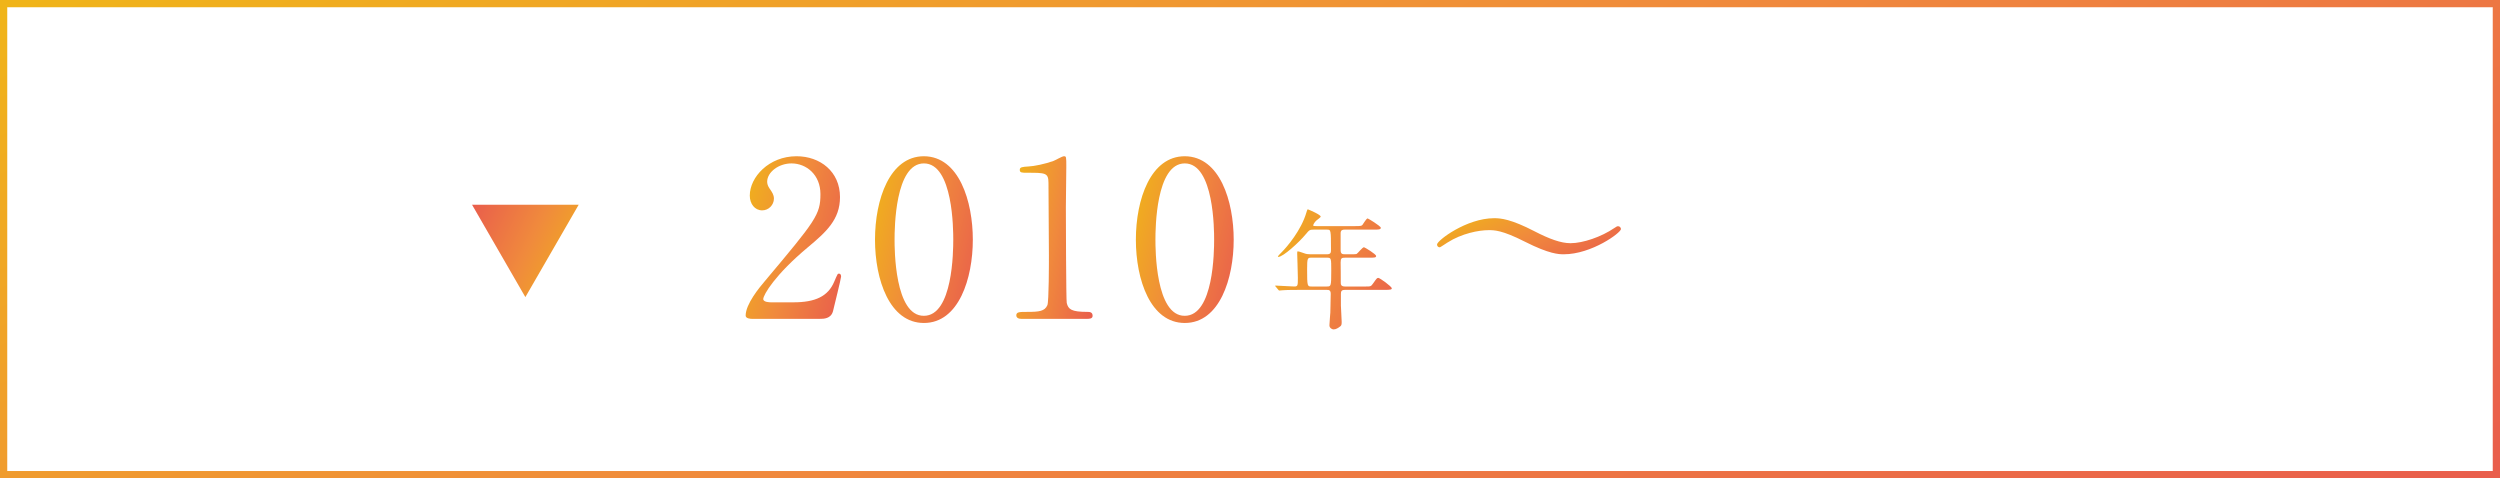
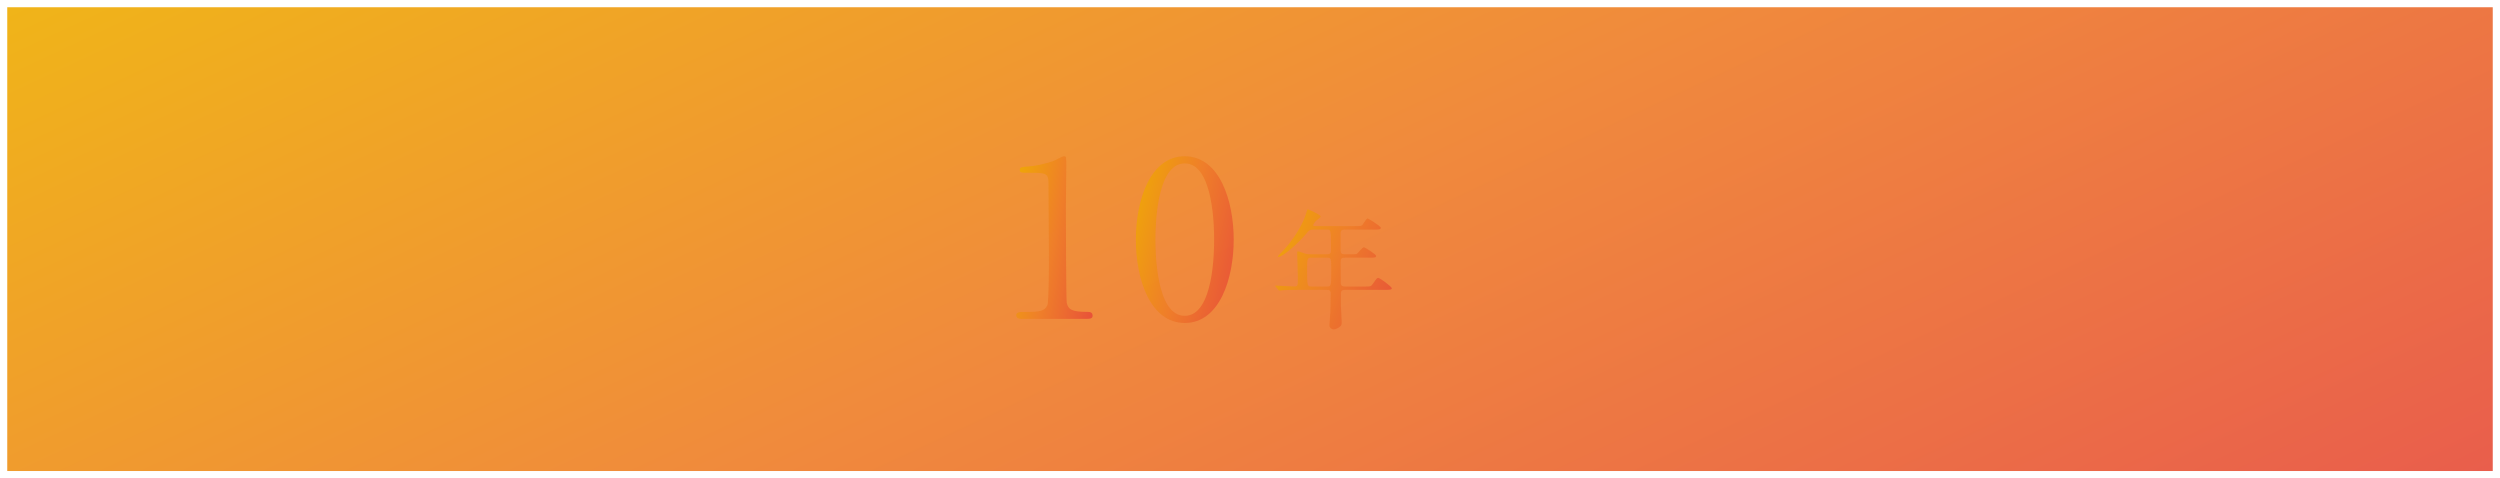
<svg xmlns="http://www.w3.org/2000/svg" width="345" height="66" viewBox="0 0 345 66" fill="none">
  <path d="M0 0H345V66H0V0Z" fill="white" />
-   <path fill-rule="evenodd" clip-rule="evenodd" d="M344 1H1V65H344V1ZM0 0V66H345V0H0Z" fill="url(#paint0_linear_3072_2584)" fill-opacity="0.9" />
+   <path fill-rule="evenodd" clip-rule="evenodd" d="M344 1H1V65H344V1ZM0 0V66H345H0Z" fill="url(#paint0_linear_3072_2584)" fill-opacity="0.9" />
  <path d="M183.136 31.689H181.282C180.724 31.689 180.688 31.743 180.184 32.337C179.23 33.489 177.052 35.451 176.422 35.451C176.404 35.451 176.35 35.451 176.35 35.397C176.35 35.325 176.8 34.875 176.926 34.749C177.61 34.065 179.572 31.761 180.274 29.349C180.292 29.259 180.418 28.881 180.472 28.881C180.796 29.007 182.254 29.637 182.254 29.889C182.254 30.015 181.75 30.339 181.66 30.429C181.516 30.555 181.228 30.915 181.228 31.077C181.228 31.203 181.264 31.203 181.714 31.203H186.988C187.816 31.203 187.888 31.167 188.014 31.041C188.122 30.915 188.554 30.141 188.734 30.141C188.806 30.141 190.552 31.203 190.552 31.437C190.552 31.689 190.192 31.689 189.58 31.689H185.548C185.296 31.689 185.044 31.725 185.008 32.121V34.497C185.008 35.055 185.224 35.091 185.656 35.091H186.34C186.772 35.091 187.096 35.091 187.222 35.037C187.384 34.947 188.014 34.119 188.23 34.119C188.32 34.119 189.904 35.073 189.904 35.325C189.904 35.559 189.67 35.559 188.932 35.559H185.656C185.152 35.559 185.008 35.613 185.008 36.225C185.026 36.891 185.026 38.295 185.026 38.979C185.026 39.213 185.026 39.537 185.584 39.537H188.518C189.13 39.537 189.202 39.537 189.508 39.087C189.976 38.421 190.03 38.349 190.21 38.349C190.408 38.349 192.064 39.537 192.064 39.789C192.064 39.951 191.902 40.005 191.11 40.005H185.584C185.134 40.005 185.044 40.185 185.044 40.581V42.165C185.044 42.489 185.152 44.055 185.152 44.415C185.152 44.721 185.134 44.901 184.972 45.027C184.666 45.261 184.378 45.459 184.018 45.459C183.874 45.459 183.46 45.297 183.46 44.901C183.46 44.649 183.568 43.425 183.586 43.137C183.604 42.579 183.64 40.995 183.64 40.545C183.64 40.005 183.352 40.005 183.1 40.005H179.212C178.78 40.005 177.574 40.005 176.944 40.059C176.89 40.059 176.62 40.095 176.566 40.095C176.494 40.095 176.458 40.059 176.404 39.987L176.062 39.573C175.972 39.483 175.972 39.483 175.972 39.447C175.972 39.411 176.008 39.411 176.044 39.411C176.404 39.411 178.186 39.537 178.6 39.537C179.104 39.537 179.104 39.411 179.104 38.331C179.104 37.809 179.014 35.091 179.014 35.019C179.014 34.731 179.014 34.695 179.086 34.695C179.23 34.695 179.302 34.713 179.968 34.947C180.238 35.055 180.49 35.091 180.814 35.091H183.118C183.64 35.091 183.676 34.839 183.676 34.533C183.676 31.689 183.658 31.689 183.136 31.689ZM183.118 35.559H180.958C180.436 35.559 180.382 35.631 180.382 37.179C180.382 39.537 180.418 39.537 180.994 39.537H183.1C183.676 39.537 183.712 39.537 183.712 37.395C183.712 35.613 183.712 35.559 183.118 35.559Z" fill="url(#paint1_linear_3072_2584)" fill-opacity="0.9" />
  <path d="M170.25 33.081C170.25 38.391 168.33 44.571 163.5 44.571C158.76 44.571 156.75 38.6 156.75 33.081C156.75 27.5 158.79 21.561 163.5 21.561C168.36 21.59 170.25 27.8 170.25 33.081ZM167.55 33.081C167.55 31.82 167.55 22.55 163.5 22.55C159.51 22.55 159.45 31.55 159.45 33.081C159.45 34.31 159.45 43.611 163.5 43.581C167.49 43.581 167.55 34.641 167.55 33.081Z" fill="url(#paint2_linear_3072_2584)" fill-opacity="0.9" />
  <path d="M150.03 44.001H140.94C140.28 44.001 140.25 43.611 140.25 43.52C140.25 43.041 140.7 43.041 141.78 43.041C143.4 43.041 144.18 42.95 144.54 42.111C144.75 41.6 144.75 36.321 144.75 35.27C144.75 33.831 144.69 26.84 144.69 25.25C144.69 23.84 144.27 23.84 141.75 23.84C141.03 23.84 140.73 23.84 140.73 23.451C140.73 23.061 141.03 23.03 141.96 22.971C142.68 22.941 144.18 22.64 145.35 22.221C145.56 22.16 146.58 21.561 146.82 21.561C147.15 21.561 147.15 21.651 147.15 23C147.15 23.811 147.09 27.68 147.09 28.581C147.09 29.96 147.12 41.48 147.21 41.81C147.42 42.681 147.84 43.041 150.06 43.041C150.33 43.041 150.78 43.041 150.78 43.581C150.78 44.001 150.3 44.001 150.03 44.001Z" fill="url(#paint3_linear_3072_2584)" fill-opacity="0.9" />
-   <path d="M134.25 33.081C134.25 38.391 132.33 44.571 127.5 44.571C122.76 44.571 120.75 38.6 120.75 33.081C120.75 27.5 122.79 21.561 127.5 21.561C132.36 21.59 134.25 27.8 134.25 33.081ZM131.55 33.081C131.55 31.82 131.55 22.55 127.5 22.55C123.51 22.55 123.45 31.55 123.45 33.081C123.45 34.31 123.45 43.611 127.5 43.581C131.49 43.581 131.55 34.641 131.55 33.081Z" fill="url(#paint4_linear_3072_2584)" fill-opacity="0.9" />
-   <path d="M113.16 44.001H103.77C103.59 44.001 102.9 43.971 102.9 43.55C102.9 41.961 104.82 39.651 105.51 38.84C112.59 30.41 113.22 29.631 113.22 26.78C113.22 24.11 111.27 22.55 109.23 22.55C107.43 22.55 105.87 23.78 105.87 25.07C105.87 25.16 105.87 25.55 106.17 25.971C106.56 26.541 106.8 26.87 106.8 27.41C106.8 28.28 106.08 29.03 105.18 29.03C104.16 29.03 103.47 28.131 103.47 26.991C103.47 24.441 106.11 21.561 109.92 21.561C113.16 21.561 115.92 23.66 115.92 27.201C115.92 30.291 114.03 32.001 111.48 34.13C106.95 37.91 105.33 40.7 105.33 41.27C105.33 41.721 106.29 41.721 106.41 41.721H109.5C112.53 41.721 114.27 40.88 115.11 38.901C115.59 37.791 115.59 37.761 115.77 37.761C116.07 37.761 116.07 38.12 116.07 38.181C116.07 38.42 115.11 42.291 114.96 42.92C114.69 44.001 113.64 44.001 113.16 44.001Z" fill="url(#paint5_linear_3072_2584)" fill-opacity="0.9" />
-   <path d="M206.2 30.111C207.1 30.111 208.51 30.231 211.75 31.911C213.79 32.961 215.38 33.561 216.73 33.561C218.44 33.561 220.99 32.691 222.79 31.461C223.06 31.281 223.15 31.221 223.27 31.221C223.6 31.221 223.69 31.491 223.69 31.611C223.69 32.121 219.64 35.091 215.8 35.091C215.11 35.091 213.82 35.061 210.43 33.351C207.25 31.731 206.17 31.761 205.42 31.761C204.07 31.761 201.73 32.211 199.75 33.471C199.6 33.561 198.76 34.131 198.7 34.131C198.43 34.131 198.31 33.921 198.31 33.741C198.31 33.201 202.36 30.111 206.2 30.111Z" fill="url(#paint6_linear_3072_2584)" fill-opacity="0.9" />
-   <path d="M72.5 41L65.139 28.25L79.861 28.25L72.5 41Z" fill="url(#paint7_linear_3072_2584)" fill-opacity="0.9" />
  <defs>
    <linearGradient id="paint0_linear_3072_2584" x1="4.582" y1="8.8616e-07" x2="91.85" y2="186.68" gradientUnits="userSpaceOnUse">
      <stop stop-color="#EFAC00" />
      <stop offset="0.479" stop-color="#EF7E27" />
      <stop offset="1" stop-color="#E74B39" />
    </linearGradient>
    <linearGradient id="paint1_linear_3072_2584" x1="176.185" y1="28.881" x2="195.789" y2="36.668" gradientUnits="userSpaceOnUse">
      <stop stop-color="#EFAC00" />
      <stop offset="0.479" stop-color="#EF7E27" />
      <stop offset="1" stop-color="#E74B39" />
    </linearGradient>
    <linearGradient id="paint2_linear_3072_2584" x1="156.929" y1="21.561" x2="174.933" y2="25.883" gradientUnits="userSpaceOnUse">
      <stop stop-color="#EFAC00" />
      <stop offset="0.479" stop-color="#EF7E27" />
      <stop offset="1" stop-color="#E74B39" />
    </linearGradient>
    <linearGradient id="paint3_linear_3072_2584" x1="140.39" y1="21.561" x2="154.714" y2="24.311" gradientUnits="userSpaceOnUse">
      <stop stop-color="#EFAC00" />
      <stop offset="0.479" stop-color="#EF7E27" />
      <stop offset="1" stop-color="#E74B39" />
    </linearGradient>
    <linearGradient id="paint4_linear_3072_2584" x1="120.929" y1="21.561" x2="138.933" y2="25.883" gradientUnits="userSpaceOnUse">
      <stop stop-color="#EFAC00" />
      <stop offset="0.479" stop-color="#EF7E27" />
      <stop offset="1" stop-color="#E74B39" />
    </linearGradient>
    <linearGradient id="paint5_linear_3072_2584" x1="103.075" y1="21.561" x2="120.637" y2="25.779" gradientUnits="userSpaceOnUse">
      <stop stop-color="#EFAC00" />
      <stop offset="0.479" stop-color="#EF7E27" />
      <stop offset="1" stop-color="#E74B39" />
    </linearGradient>
    <linearGradient id="paint6_linear_3072_2584" x1="198.647" y1="30.111" x2="205.339" y2="44.067" gradientUnits="userSpaceOnUse">
      <stop stop-color="#EFAC00" />
      <stop offset="0.479" stop-color="#EF7E27" />
      <stop offset="1" stop-color="#E74B39" />
    </linearGradient>
    <linearGradient id="paint7_linear_3072_2584" x1="79.666" y1="41" x2="62.691" y2="32.979" gradientUnits="userSpaceOnUse">
      <stop stop-color="#EFAC00" />
      <stop offset="0.479" stop-color="#EF7E27" />
      <stop offset="1" stop-color="#E74B39" />
    </linearGradient>
  </defs>
</svg>